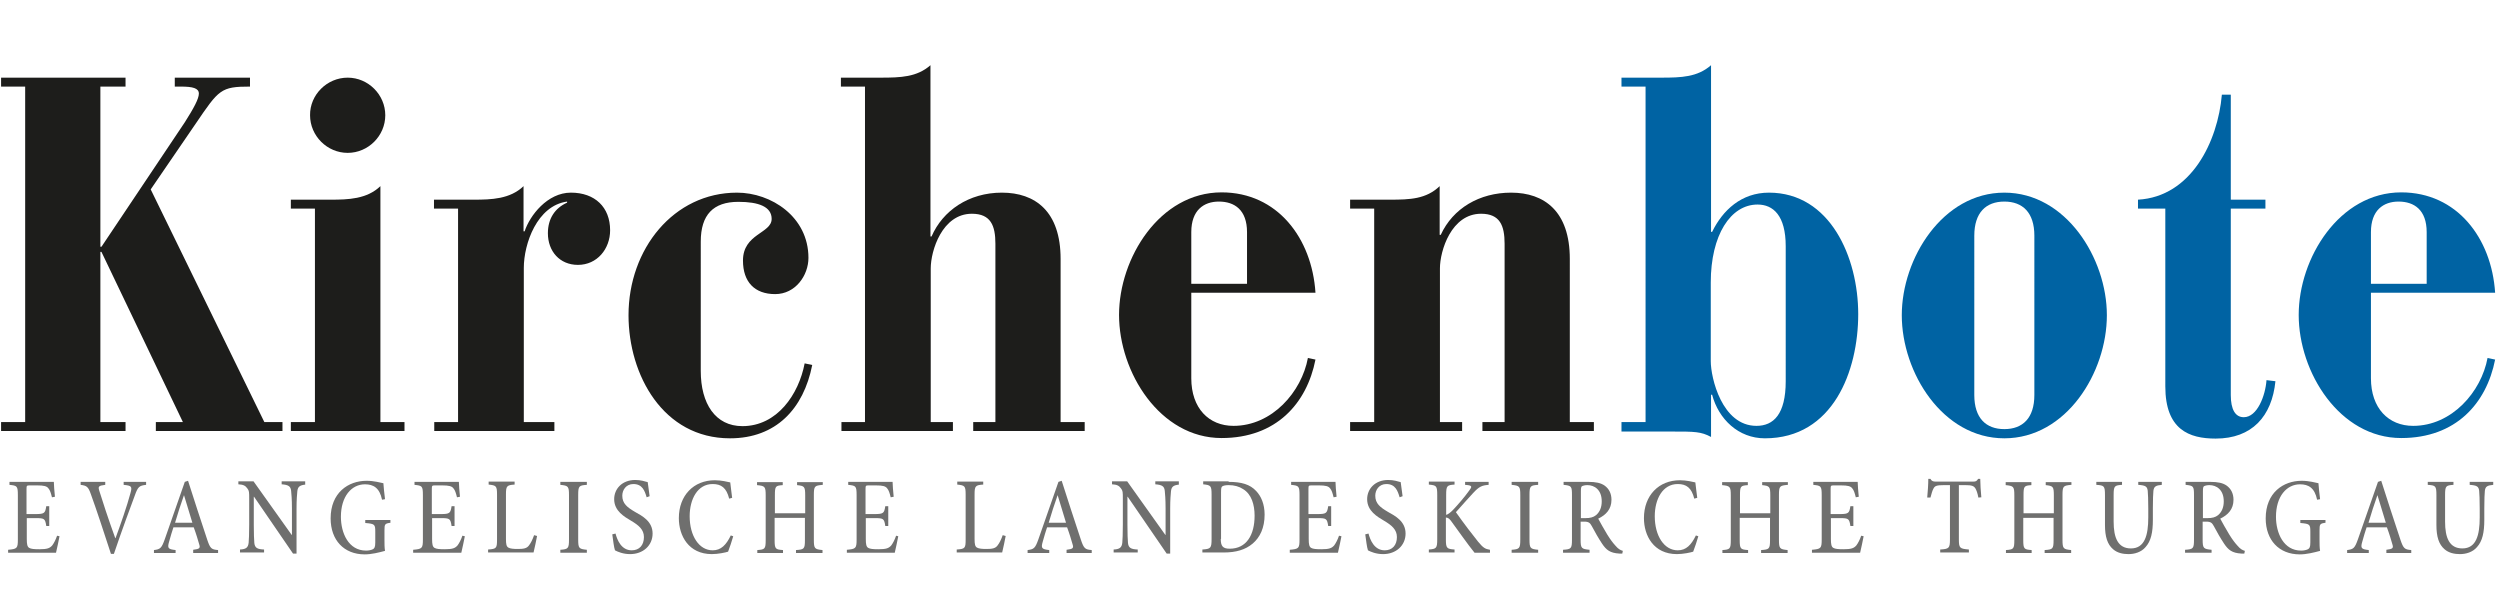
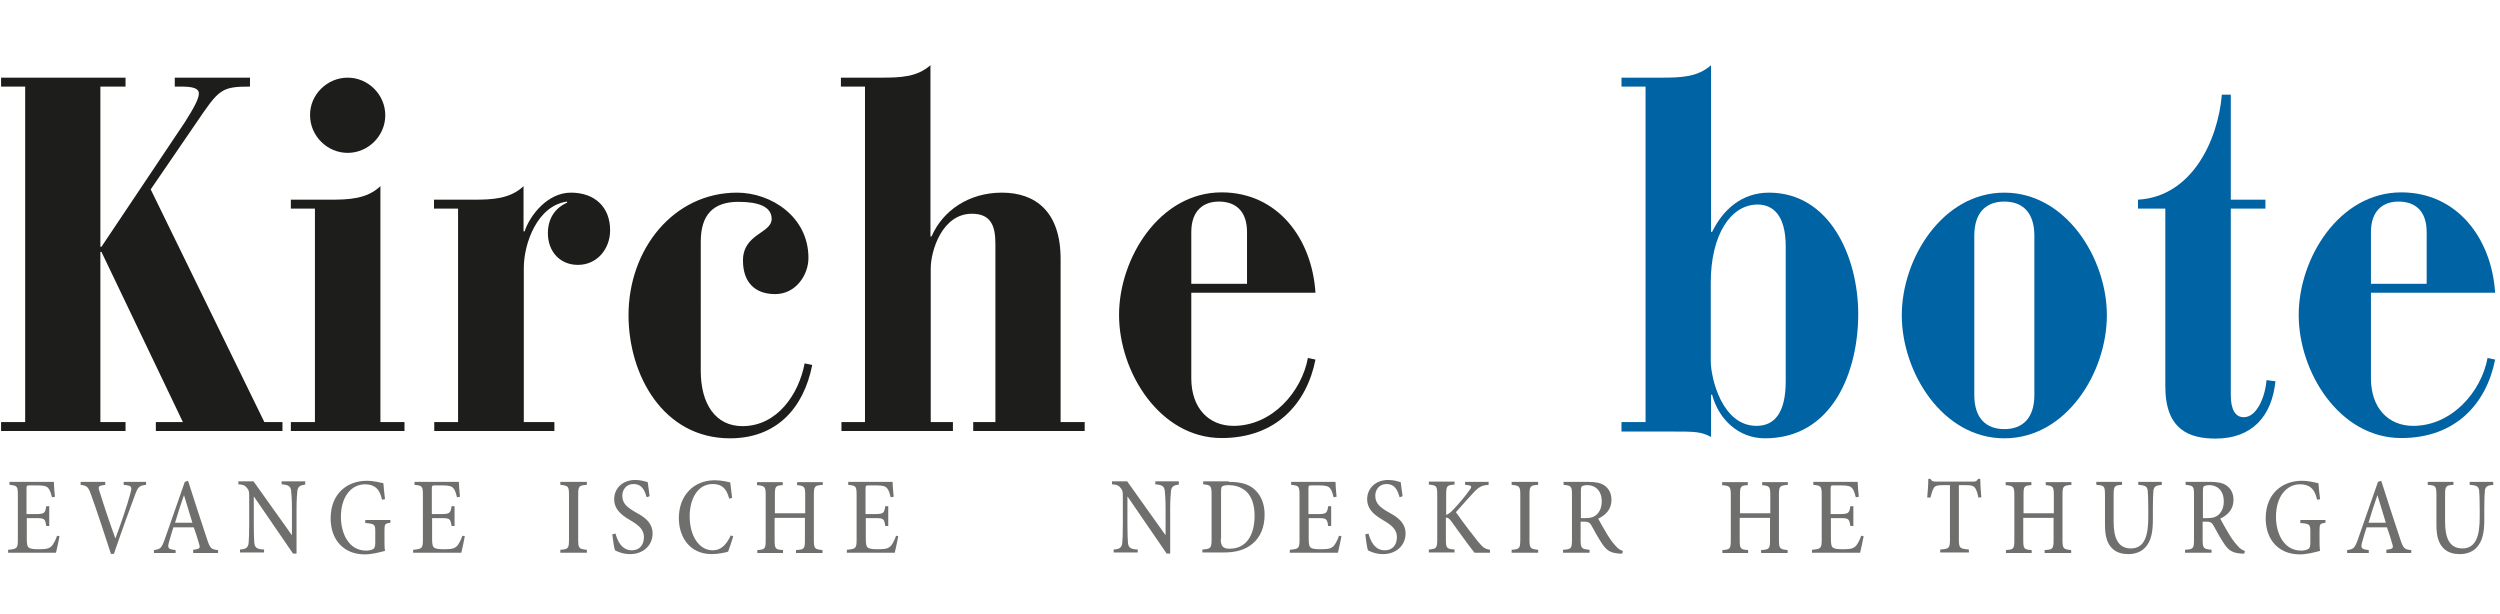
<svg xmlns="http://www.w3.org/2000/svg" version="1.1" id="Ebene_1" x="0px" y="0px" viewBox="0 0 924 227" style="enable-background:new 0 0 924 227;" xml:space="preserve">
  <style type="text/css">
	.st0{fill:none;}
	.st1{fill:#1D1D1B;}
	.st2{fill:#0063A3;}
	.st3{fill:#6F6F6E;}
</style>
  <g>
    <path class="st1" d="M0.4,156h8.9V32H0.4v-3.3h46V32h-9.3v59.2h0.4l30.8-46c3.3-5.2,5.2-8.7,5.2-10.6c0-2-2.2-2.6-6.7-2.6h-2.2   v-3.3h27.8V32c-10.8,0-11.5,1.1-20,13.6L55.7,70l42,86h6.7v3.3H57.6V156h10L37.5,93.1h-0.4V156h9.3v3.3h-46V156" />
    <path class="st1" d="M128.5,28.7c7.6,0,13.9,6.3,13.9,13.9c0,7.6-6.3,13.9-13.9,13.9c-7.6,0-13.9-6.3-13.9-13.9   C114.5,35,120.9,28.7,128.5,28.7L128.5,28.7z M107.5,156h8.9V77.1h-8.9v-3.3h14.7c6.5,0,13.4-0.2,18.4-5V156h8.9v3.3h-42V156" />
    <path class="st1" d="M160.4,156h8.9V77.1h-8.9v-3.3h14.7c6.5,0,13.4-0.2,18.4-5v16.7h0.4c1.9-5.8,8.4-14.3,17.1-14.3   c8.9,0,14.5,5.4,14.5,13.9c0,6.9-4.8,12.8-11.9,12.8c-6.7,0-11.1-5-11.1-11.7c0-5.4,2.6-9.3,7.1-11.3v-0.4   c-11.1,1.5-16,15.6-16,24.5v57h11.3v3.3h-44.4V156" />
    <path class="st1" d="M259,137.1c0,12.1,5.4,20.4,15.4,20.4c12.8,0,20.8-11.7,23-23.2l2.8,0.6c-3.2,16.2-13.4,27.1-30.4,27.1   c-24.7,0-37.5-23.4-37.5-45.5c0-24.5,16.7-45.3,40.1-45.3c12.6,0,26.4,8.9,26.4,24.1c0,6.5-4.8,13.4-12.3,13.4   c-7.6,0-11.9-4.5-11.9-12.4c0-10,10.6-10,10.6-15.4c0-4.5-4.8-6.3-12.3-6.3c-9.3,0-13.9,4.8-13.9,14.7V137.1" />
    <path class="st1" d="M310.8,156h8.9V32h-8.9v-3.3h14.7c7.4,0,13.4-0.2,18.4-4.6v63.3h0.4c4.1-9.5,13.7-16.2,26-16.2   c12.3,0,21.7,6.9,21.7,24.5V156h8.9v3.3h-41.2V156h8.2V90.1c0-6.7-1.7-11.1-8.7-11.1c-11,0-15.2,13.7-15.2,20.2V156h8.2v3.3h-41.2   V156" />
    <path class="st1" d="M460.9,85.8c0-8.2-4.6-11.3-10.4-11.3c-5.6,0-10.2,3.2-10.2,11.3v19.1h20.6V85.8L460.9,85.8z M440.3,139.8   c0,11.1,6.5,17.6,15.6,17.6c14.3,0,25.2-12.6,27.5-25.1l2.8,0.6c-3.2,16.2-14.5,29-34.7,29c-22.8,0-37.9-24.3-37.9-45.5   c0-21,15-45.3,37.9-45.3c20.6,0,33.4,16.9,34.7,37.1h-45.9V139.8" />
-     <path class="st1" d="M499,156h8.9V77.1H499v-3.3h14.7c7.4,0,13.4-0.2,18.4-5v18h0.4c4.5-9.8,14.3-15.6,26-15.6   c12.3,0,21.7,6.9,21.7,24.5V156h8.9v3.3h-41.2V156h8.2V90.1c0-6.7-1.7-11.1-8.7-11.1c-11,0-15.2,13.7-15.2,20.2V156h8.2v3.3H499   V156" />
    <path class="st2" d="M660,91c0-11.3-4.6-15.4-10.4-15.4c-10,0-17.3,11.3-17.3,28.8v29.1c0,6.1,4.1,23.9,16.9,23.9   c6.3,0,10.8-4.3,10.8-16.5V91L660,91z M599.3,156h8.9V32h-8.9v-3.3H614c7.4,0,13.4-0.2,18.4-4.6v61.6h0.4c3.9-8,10.8-14.5,21-14.5   c22.6,0,33,23.9,33,44.9c0,21-9.3,45.9-34.5,45.9c-9.8,0-17.1-7.1-19.5-16.1h-0.4v15.6c-3.7-2-6.1-2-14.3-2h-18.8V156" />
    <path class="st2" d="M751.9,87.1c0-8.5-4.3-12.6-11.1-12.6s-11.1,4.1-11.1,12.6V146c0,8.5,4.3,12.6,11.1,12.6s11.1-4.1,11.1-12.6   V87.1L751.9,87.1z M740.8,71.2c22.8,0,37.9,24.3,37.9,45.3c0,21.2-15,45.5-37.9,45.5c-22.8,0-37.9-24.3-37.9-45.5   C702.9,95.5,718,71.2,740.8,71.2" />
    <path class="st2" d="M800.4,77.1h-10.2v-3.3c19.7-1.1,29.5-21.5,31-38.8h3.3v38.8h12.8v3.3h-12.8V146c0,5.4,1.7,8.2,4.8,8.2   c5,0,8-8,8.4-13.7l3.3,0.4c-1.3,13-8.7,21.2-22.1,21.2c-9.8,0-18.6-3.3-18.6-19.3V77.1" />
    <path class="st2" d="M896.9,85.8c0-8.2-4.6-11.3-10.4-11.3c-5.6,0-10.2,3.2-10.2,11.3v19.1h20.6V85.8L896.9,85.8z M876.3,139.8   c0,11.1,6.5,17.6,15.6,17.6c14.3,0,25.2-12.6,27.5-25.1l2.8,0.6c-3.2,16.2-14.5,29-34.7,29c-22.8,0-37.9-24.3-37.9-45.5   c0-21,15-45.3,37.9-45.3c20.6,0,33.4,16.9,34.7,37.1h-45.9V139.8" />
    <g>
      <path class="st3" d="M22,198.2c-0.2,1.1-1,4.9-1.3,6.1H3v-1.1c3.3-0.3,3.6-0.5,3.6-3.8v-16.4c0-3.4-0.3-3.5-3.1-3.8v-1.1h16.4    c0,0.8,0.2,3.7,0.4,5.5l-1.1,0.2c-0.4-1.6-0.7-2.6-1.3-3.3c-0.6-0.8-1.6-1.1-4.2-1.1H11c-1.1,0-1.2,0.1-1.2,1.3v9.3h3.4    c3.3,0,3.5-0.4,3.9-2.9h1.1v7.3h-1.1c-0.4-2.7-0.7-2.9-3.8-2.9H9.9v7.7c0,2,0.2,2.9,0.9,3.3c0.7,0.4,1.8,0.5,3.8,0.5    c2.9,0,3.8-0.4,4.7-1.4c0.6-0.8,1.3-2.1,1.8-3.6L22,198.2z" />
      <path class="st3" d="M54,179.2c-2.5,0.3-3,0.6-4.2,4c-1.1,2.9-4.9,13.2-7.7,21.5h-1.1c-2.4-7.4-5.5-16.8-7.4-22    c-1-2.9-1.6-3.2-3.8-3.5v-1.1h9.1v1.1c-2.5,0.3-2.7,0.6-2.2,2.2c0.9,3,3.5,10.9,5.9,17.5h0.1c1.7-4.6,4.3-12,5.5-16.6    c0.7-2.5,0.5-2.8-2.5-3.1v-1.1H54V179.2z" />
    </g>
    <g>
      <path class="st3" d="M71.4,204.3v-1.1c2.4-0.3,2.7-0.6,2.2-2.1c-0.4-1.4-1.1-3.8-2-6.2h-7.5c-0.4,1.3-1.1,3.3-1.6,5.3    c-0.7,2.4-0.4,2.8,2.4,3.1v1.1h-8v-1.1c2.3-0.3,2.8-0.6,4-4l7.4-21.2l1.2-0.4c2,6.2,4.9,15.3,7.1,21.8c1.1,3.3,1.6,3.6,4,3.8v1.1    H71.4z M68,183L68,183c-1.2,3.4-2.3,6.8-3.3,10.2h6.4L68,183z" />
      <path class="st3" d="M113,179.1c-2.1,0.2-2.9,0.7-3.1,2.4c-0.1,1.2-0.3,3-0.3,6.6v16.5h-1.3l-14.4-21h-0.1v10.4    c0,3.4,0.1,5.4,0.2,6.7c0.2,1.8,1.1,2.3,3.6,2.4v1.1h-8.9v-1.1c2.2-0.1,3-0.7,3.2-2.5c0.1-1.2,0.2-3.2,0.2-6.7v-9.4    c0-2.7,0-3.1-0.7-4c-0.7-1-1.5-1.4-3.3-1.5v-1.1h5.6l14.1,19.8h0.1v-9.8c0-3.5-0.2-5.4-0.3-6.5c-0.2-1.7-1-2.2-3.5-2.4v-1.1h8.7    V179.1z" />
      <path class="st3" d="M144.4,193.2c-2.2,0.3-2.3,0.5-2.3,2.9v3.5c0,1.4,0,2.7,0.2,4c-2.2,0.6-5,1.3-7.5,1.3    c-7.7,0-12.6-5.3-12.6-13.3c0-9.5,6.5-13.9,13.3-13.9c2.8,0,5.1,0.7,6.2,0.9c0.1,1.4,0.3,3.5,0.6,5.9l-1.1,0.2    c-0.9-4.4-3.2-5.7-6.3-5.7c-5,0-8.9,4.5-8.9,12c0,6,2.8,12.5,9.3,12.5c1,0,1.9-0.2,2.5-0.5c0.6-0.3,0.9-0.8,0.9-2.5v-4    c0-2.7-0.2-2.9-3.7-3.2v-1.1h9.3V193.2z" />
      <path class="st3" d="M171.8,198.2c-0.2,1.1-1,4.9-1.3,6.1h-17.8v-1.1c3.3-0.3,3.6-0.5,3.6-3.8v-16.4c0-3.4-0.3-3.5-3.1-3.8v-1.1    h16.4c0,0.8,0.2,3.7,0.4,5.5l-1.1,0.2c-0.4-1.6-0.7-2.6-1.3-3.3c-0.6-0.8-1.6-1.1-4.2-1.1h-2.6c-1.1,0-1.2,0.1-1.2,1.3v9.3h3.4    c3.3,0,3.5-0.4,3.9-2.9h1.1v7.3h-1.1c-0.4-2.7-0.7-2.9-3.8-2.9h-3.4v7.7c0,2,0.2,2.9,0.9,3.3c0.7,0.4,1.8,0.5,3.8,0.5    c2.9,0,3.8-0.4,4.7-1.4c0.6-0.8,1.3-2.1,1.8-3.6L171.8,198.2z" />
-       <path class="st3" d="M198.5,198.1c-0.2,1.1-1,5-1.3,6.1h-16.8v-1.1c3.1-0.2,3.3-0.5,3.3-3.7v-16.6c0-3.2-0.3-3.4-3.1-3.7v-1.1h9.6    v1.1c-2.9,0.2-3.2,0.5-3.2,3.7v16.4c0,2,0.2,2.8,0.9,3.2c0.7,0.4,1.9,0.5,3.5,0.5c2.1,0,3.3-0.2,4.1-1.3c0.7-0.9,1.3-2.1,1.9-3.8    L198.5,198.1z" />
      <path class="st3" d="M207.1,204.3v-1.1c2.9-0.2,3.2-0.5,3.2-3.8V183c0-3.3-0.3-3.5-3.2-3.8v-1.1h9.8v1.1c-2.9,0.2-3.2,0.4-3.2,3.8    v16.4c0,3.3,0.3,3.5,3.2,3.8v1.1H207.1z" />
      <path class="st3" d="M239,183.8c-0.7-2.4-1.6-4.9-4.9-4.9c-2.7,0-4.1,2.2-4.1,4.3c0,2.9,1.8,4.3,4.7,6c2.7,1.5,6.5,3.5,6.5,8    c0,4.4-3.5,7.6-8.3,7.6c-1.3,0-2.4-0.2-3.4-0.5c-0.9-0.3-1.7-0.6-2.2-0.9c-0.4-1.1-0.7-3.8-1-5.9l1.2-0.3c0.6,2.3,2.1,6.2,6,6.2    c2.8,0,4.5-1.9,4.5-4.9c0-2.8-2-4.4-4.7-6c-2.5-1.5-6.3-3.6-6.3-8c0-3.8,2.9-7.1,7.8-7.1c2,0,3.5,0.5,4.6,0.8    c0.2,1.4,0.4,3,0.7,5.2L239,183.8z" />
      <path class="st3" d="M271,198.2c-0.5,1.7-1.3,4.2-1.9,5.7c-0.9,0.3-3.7,0.9-6,0.9c-8.6,0-12.2-6.8-12.2-13.3c0-8.4,5.5-14,13.3-14    c2.5,0,4.7,0.6,5.7,0.8c0.3,2.2,0.4,3.7,0.7,5.7l-1.1,0.3c-1-4-2.9-5.4-6.1-5.4c-5.6,0-8.5,5.6-8.5,11.9c0,7.3,3.5,12.6,8.5,12.6    c3.1,0,5-2,6.7-5.5L271,198.2z" />
      <path class="st3" d="M304,179.2c-2.9,0.3-3.2,0.4-3.2,3.8v16.5c0,3.3,0.3,3.5,3.2,3.8v1.1h-9.8v-1.1c3-0.2,3.3-0.4,3.3-3.7v-8.2    h-11.2v8.2c0,3.3,0.3,3.5,3.1,3.7v1.1h-9.5v-1.1c2.8-0.2,3.1-0.4,3.1-3.7v-16.5c0-3.3-0.3-3.5-3.2-3.8v-1.1h9.5v1.1    c-2.7,0.2-2.9,0.4-2.9,3.8v6.6h11.2v-6.6c0-3.3-0.3-3.5-3-3.8v-1.1h9.5V179.2z" />
      <path class="st3" d="M332,198.2c-0.2,1.1-1,4.9-1.3,6.1H313v-1.1c3.3-0.3,3.6-0.5,3.6-3.8v-16.4c0-3.4-0.3-3.5-3.1-3.8v-1.1h16.4    c0,0.8,0.2,3.7,0.4,5.5l-1.1,0.2c-0.4-1.6-0.7-2.6-1.3-3.3c-0.6-0.8-1.6-1.1-4.2-1.1h-2.6c-1.1,0-1.2,0.1-1.2,1.3v9.3h3.4    c3.3,0,3.5-0.4,3.9-2.9h1.1v7.3h-1.1c-0.4-2.7-0.7-2.9-3.8-2.9h-3.4v7.7c0,2,0.2,2.9,0.9,3.3c0.7,0.4,1.8,0.5,3.8,0.5    c2.9,0,3.8-0.4,4.7-1.4c0.6-0.8,1.3-2.1,1.8-3.6L332,198.2z" />
    </g>
    <g>
-       <path class="st3" d="M371.7,198.1c-0.2,1.1-1,5-1.3,6.1h-16.8v-1.1c3.1-0.2,3.3-0.5,3.3-3.7v-16.6c0-3.2-0.3-3.4-3.1-3.7v-1.1h9.6    v1.1c-2.9,0.2-3.2,0.5-3.2,3.7v16.4c0,2,0.2,2.8,0.9,3.2c0.7,0.4,1.9,0.5,3.5,0.5c2.1,0,3.3-0.2,4.1-1.3c0.7-0.9,1.3-2.1,1.9-3.8    L371.7,198.1z" />
-     </g>
+       </g>
    <g>
-       <path class="st3" d="M394.2,204.3v-1.1c2.4-0.3,2.7-0.6,2.2-2.1c-0.4-1.4-1.1-3.8-2-6.2H387c-0.4,1.3-1.1,3.3-1.6,5.3    c-0.7,2.4-0.4,2.8,2.4,3.1v1.1h-8v-1.1c2.3-0.3,2.8-0.6,4-4l7.4-21.2l1.2-0.4c2,6.2,4.9,15.3,7.1,21.8c1.1,3.3,1.6,3.6,4,3.8v1.1    H394.2z M390.9,183L390.9,183c-1.2,3.4-2.3,6.8-3.3,10.2h6.4L390.9,183z" />
      <path class="st3" d="M435.9,179.1c-2.1,0.2-2.9,0.7-3.1,2.4c-0.1,1.2-0.3,3-0.3,6.6v16.5h-1.3l-14.4-21h-0.1v10.4    c0,3.4,0.1,5.4,0.2,6.7c0.2,1.8,1.1,2.3,3.6,2.4v1.1h-8.9v-1.1c2.2-0.1,3-0.7,3.2-2.5c0.1-1.2,0.2-3.2,0.2-6.7v-9.4    c0-2.7,0-3.1-0.7-4c-0.7-1-1.5-1.4-3.3-1.5v-1.1h5.6l14.1,19.8h0.1v-9.8c0-3.5-0.2-5.4-0.3-6.5c-0.2-1.7-1-2.2-3.5-2.4v-1.1h8.7    V179.1z" />
      <path class="st3" d="M454.1,178.1c4.7,0,7.9,0.9,10.2,3.4c1.8,1.9,3.1,4.8,3.1,8.7c0,4.9-1.7,8.4-4.4,10.7    c-2.7,2.3-6.2,3.3-10.7,3.3h-7.9v-1.1c3.1-0.2,3.4-0.5,3.4-3.9v-16.4c0-3.3-0.3-3.5-3.1-3.8v-1.1H454.1z M451.2,199.2    c0,2.6,0.7,3.6,3.3,3.6c6.2,0,9.2-5.1,9.2-12.2c0-4-1.1-7.9-4.2-9.8c-1.5-1-3.3-1.5-5.4-1.5c-1.2,0-2,0.2-2.4,0.5    c-0.3,0.3-0.4,0.7-0.4,2.2V199.2z" />
      <path class="st3" d="M495.8,198.2c-0.2,1.1-1,4.9-1.3,6.1h-17.8v-1.1c3.3-0.3,3.6-0.5,3.6-3.8v-16.4c0-3.4-0.3-3.5-3.1-3.8v-1.1    h16.4c0,0.8,0.2,3.7,0.4,5.5l-1.1,0.2c-0.4-1.6-0.7-2.6-1.3-3.3c-0.6-0.8-1.6-1.1-4.2-1.1h-2.6c-1.1,0-1.2,0.1-1.2,1.3v9.3h3.4    c3.3,0,3.5-0.4,3.9-2.9h1.1v7.3h-1.1c-0.4-2.7-0.7-2.9-3.8-2.9h-3.4v7.7c0,2,0.2,2.9,0.9,3.3c0.7,0.4,1.8,0.5,3.8,0.5    c2.9,0,3.8-0.4,4.7-1.4c0.6-0.8,1.3-2.1,1.8-3.6L495.8,198.2z" />
      <path class="st3" d="M517.3,183.8c-0.7-2.4-1.6-4.9-4.9-4.9c-2.7,0-4.1,2.2-4.1,4.3c0,2.9,1.8,4.3,4.7,6c2.7,1.5,6.5,3.5,6.5,8    c0,4.4-3.5,7.6-8.3,7.6c-1.3,0-2.4-0.2-3.4-0.5c-0.9-0.3-1.7-0.6-2.2-0.9c-0.4-1.1-0.7-3.8-1-5.9l1.2-0.3c0.6,2.3,2.1,6.2,6,6.2    c2.8,0,4.5-1.9,4.5-4.9c0-2.8-2-4.4-4.7-6c-2.5-1.5-6.3-3.6-6.3-8c0-3.8,2.9-7.1,7.8-7.1c2,0,3.5,0.5,4.6,0.8    c0.2,1.4,0.4,3,0.7,5.2L517.3,183.8z" />
    </g>
    <g>
-       <path class="st3" d="M545,204.3c-2.6-3.2-6-8.1-8.8-11.9c-0.8-1-1.3-1.1-1.8-1.1v8c0,3.3,0.3,3.6,3.2,3.8v1.1h-9.5v-1.1    c2.8-0.2,3.1-0.5,3.1-3.8V183c0-3.5-0.3-3.6-3.1-3.9v-1.1h9.5v1.1c-2.8,0.2-3.1,0.4-3.1,3.9v7.3c0.7-0.2,1.5-0.8,2.4-1.7    c2.1-2.2,4.4-4.9,6.2-7.4c1-1.3,0.9-1.7-0.6-1.9l-1-0.1v-1.1h8.7v1.1c-2.5,0.2-3.5,0.6-5.8,3.1c-1.4,1.5-3.8,4.2-6.3,7    c2.8,4,6.4,8.7,8.2,10.9c1.9,2.3,2.6,2.7,4.4,3v1.1H545z" />
+       <path class="st3" d="M545,204.3c-2.6-3.2-6-8.1-8.8-11.9c-0.8-1-1.3-1.1-1.8-1.1v8c0,3.3,0.3,3.6,3.2,3.8v1.1h-9.5v-1.1    c2.8-0.2,3.1-0.5,3.1-3.8V183c0-3.5-0.3-3.6-3.1-3.9v-1.1h9.5v1.1c-2.8,0.2-3.1,0.4-3.1,3.9v7.3c0.7-0.2,1.5-0.8,2.4-1.7    c2.1-2.2,4.4-4.9,6.2-7.4c1-1.3,0.9-1.7-0.6-1.9l-1-0.1v-1.1h8.7v1.1c-2.5,0.2-3.5,0.6-5.8,3.1c-1.4,1.5-3.8,4.2-6.3,7    c2.8,4,6.4,8.7,8.2,10.9c1.9,2.3,2.6,2.7,4.4,3v1.1H545" />
      <path class="st3" d="M558.7,204.3v-1.1c2.9-0.2,3.2-0.5,3.2-3.8V183c0-3.3-0.3-3.5-3.2-3.8v-1.1h9.8v1.1c-2.9,0.2-3.2,0.4-3.2,3.8    v16.4c0,3.3,0.3,3.5,3.2,3.8v1.1H558.7z" />
      <path class="st3" d="M599.6,204.6c-0.4,0-0.7,0-1.1,0c-3.4-0.2-4.8-1.3-6.4-3.7c-1.2-1.8-2.7-4.4-3.8-6.5    c-0.6-1.1-1.1-1.6-2.7-1.6h-1.4v6.6c0,3.3,0.3,3.5,3.3,3.8v1.1h-9.8v-1.1c3-0.2,3.3-0.4,3.3-3.8v-16.4c0-3.3-0.2-3.5-3.1-3.8v-1.1    h9.1c2.8,0,4.7,0.4,6.1,1.4c1.5,1.1,2.5,2.8,2.5,5.2c0,3.5-2,5.6-4.9,7c0.7,1.3,2.2,4,3.3,5.8c1.3,2.1,2.1,3.1,3,4.1    c1.1,1.3,1.8,1.7,2.8,2L599.6,204.6z M586,191.5c1.7,0,2.9-0.3,3.9-1.1c1.4-1.2,2.1-2.9,2.1-5.1c0-4.3-2.7-6-5.3-6    c-0.9,0-1.6,0.2-2,0.4c-0.3,0.2-0.4,0.7-0.4,1.8v10H586z" />
-       <path class="st3" d="M627.7,198.2c-0.5,1.7-1.3,4.2-1.9,5.7c-0.9,0.3-3.7,0.9-6,0.9c-8.6,0-12.2-6.8-12.2-13.3    c0-8.4,5.5-14,13.3-14c2.5,0,4.7,0.6,5.7,0.8c0.3,2.2,0.4,3.7,0.7,5.7l-1.1,0.3c-1-4-2.9-5.4-6.1-5.4c-5.6,0-8.5,5.6-8.5,11.9    c0,7.3,3.5,12.6,8.5,12.6c3.1,0,5-2,6.7-5.5L627.7,198.2z" />
      <path class="st3" d="M660.7,179.2c-2.9,0.3-3.2,0.4-3.2,3.8v16.5c0,3.3,0.3,3.5,3.2,3.8v1.1h-9.8v-1.1c3-0.2,3.3-0.4,3.3-3.7v-8.2    H643v8.2c0,3.3,0.3,3.5,3.1,3.7v1.1h-9.5v-1.1c2.8-0.2,3.1-0.4,3.1-3.7v-16.5c0-3.3-0.3-3.5-3.2-3.8v-1.1h9.5v1.1    c-2.7,0.2-2.9,0.4-2.9,3.8v6.6h11.2v-6.6c0-3.3-0.3-3.5-3-3.8v-1.1h9.5V179.2z" />
      <path class="st3" d="M688.8,198.2c-0.2,1.1-1,4.9-1.3,6.1h-17.8v-1.1c3.3-0.3,3.6-0.5,3.6-3.8v-16.4c0-3.4-0.3-3.5-3.1-3.8v-1.1    h16.4c0,0.8,0.2,3.7,0.4,5.5l-1.1,0.2c-0.4-1.6-0.7-2.6-1.3-3.3c-0.6-0.8-1.6-1.1-4.2-1.1h-2.6c-1.1,0-1.2,0.1-1.2,1.3v9.3h3.4    c3.3,0,3.5-0.4,3.9-2.9h1.1v7.3h-1.1c-0.4-2.7-0.7-2.9-3.8-2.9h-3.4v7.7c0,2,0.2,2.9,0.9,3.3c0.7,0.4,1.8,0.5,3.8,0.5    c2.9,0,3.8-0.4,4.7-1.4c0.6-0.8,1.3-2.1,1.8-3.6L688.8,198.2z" />
    </g>
    <g>
      <path class="st3" d="M731.2,183.9c-0.3-1.7-0.7-2.7-1.1-3.4c-0.6-0.9-1.3-1.2-3.8-1.2H724v20c0,3.3,0.3,3.5,3.7,3.8v1.1h-10.6    v-1.1c3.3-0.2,3.6-0.5,3.6-3.8v-20h-2.1c-2.9,0-3.5,0.3-4,1.3c-0.4,0.7-0.7,1.8-1.1,3.3h-1.2c0.2-2.2,0.4-4.8,0.4-6.9h0.8    c0.4,0.8,1,1,1.9,1h13.9c1,0,1.3-0.2,1.8-1h0.8c0,1.8,0.2,4.7,0.4,6.8L731.2,183.9z" />
      <path class="st3" d="M765.5,179.2c-2.9,0.3-3.2,0.4-3.2,3.8v16.5c0,3.3,0.3,3.5,3.2,3.8v1.1h-9.8v-1.1c3-0.2,3.3-0.4,3.3-3.7v-8.2    h-11.2v8.2c0,3.3,0.3,3.5,3.1,3.7v1.1h-9.5v-1.1c2.8-0.2,3.1-0.4,3.1-3.7v-16.5c0-3.3-0.3-3.5-3.2-3.8v-1.1h9.5v1.1    c-2.7,0.2-2.9,0.4-2.9,3.8v6.6h11.2v-6.6c0-3.3-0.3-3.5-3-3.8v-1.1h9.5V179.2z" />
      <path class="st3" d="M799,179.2c-2.2,0.2-2.9,0.6-3.1,2.2c-0.1,1.2-0.2,3-0.2,6.5v4.3c0,4.6-0.7,7.8-2.7,10    c-1.6,1.9-4.1,2.6-6.3,2.6c-2,0-4.1-0.4-5.7-1.8c-2.1-1.8-3-4.6-3-9v-11c0-3.4-0.3-3.6-3.2-3.8v-1.1h9.5v1.1    c-2.8,0.2-3.1,0.4-3.1,3.8v9.8c0,6,1.6,9.9,6.4,9.9c5.1,0,6.4-4.9,6.4-11.4v-3.3c0-3.5-0.1-5.3-0.2-6.6c-0.2-1.6-0.8-2-3.5-2.2    v-1.1h8.7V179.2z" />
      <path class="st3" d="M829.5,204.6c-0.4,0-0.7,0-1.1,0c-3.4-0.2-4.8-1.3-6.4-3.7c-1.2-1.8-2.7-4.4-3.8-6.5    c-0.6-1.1-1.1-1.6-2.7-1.6h-1.4v6.6c0,3.3,0.3,3.5,3.3,3.8v1.1h-9.8v-1.1c3-0.2,3.3-0.4,3.3-3.8v-16.4c0-3.3-0.2-3.5-3.1-3.8v-1.1    h9.1c2.8,0,4.7,0.4,6.1,1.4c1.5,1.1,2.5,2.8,2.5,5.2c0,3.5-2,5.6-4.9,7c0.7,1.3,2.2,4,3.3,5.8c1.3,2.1,2.1,3.1,3,4.1    c1.1,1.3,1.8,1.7,2.8,2L829.5,204.6z M815.9,191.5c1.7,0,2.9-0.3,3.9-1.1c1.4-1.2,2.1-2.9,2.1-5.1c0-4.3-2.7-6-5.3-6    c-0.9,0-1.6,0.2-2,0.4c-0.3,0.2-0.4,0.7-0.4,1.8v10H815.9z" />
      <path class="st3" d="M859.6,193.2c-2.2,0.3-2.3,0.5-2.3,2.9v3.5c0,1.4,0,2.7,0.2,4c-2.2,0.6-5,1.3-7.5,1.3    c-7.7,0-12.6-5.3-12.6-13.3c0-9.5,6.5-13.9,13.3-13.9c2.8,0,5.1,0.7,6.2,0.9c0.1,1.4,0.3,3.5,0.6,5.9l-1.1,0.2    c-0.9-4.4-3.2-5.7-6.3-5.7c-5,0-8.9,4.5-8.9,12c0,6,2.8,12.5,9.3,12.5c1,0,1.9-0.2,2.5-0.5c0.6-0.3,0.9-0.8,0.9-2.5v-4    c0-2.7-0.2-2.9-3.7-3.2v-1.1h9.3V193.2z" />
      <path class="st3" d="M882,204.3v-1.1c2.4-0.3,2.7-0.6,2.2-2.1c-0.4-1.4-1.1-3.8-2-6.2h-7.5c-0.4,1.3-1.1,3.3-1.6,5.3    c-0.7,2.4-0.4,2.8,2.4,3.1v1.1h-8v-1.1c2.3-0.3,2.8-0.6,4-4l7.4-21.2l1.2-0.4c2,6.2,4.9,15.3,7.1,21.8c1.1,3.3,1.6,3.6,4,3.8v1.1    H882z M878.7,183L878.7,183c-1.2,3.4-2.3,6.8-3.3,10.2h6.4L878.7,183z" />
    </g>
    <g>
      <path class="st3" d="M921.5,179.2c-2.2,0.2-2.9,0.6-3.1,2.2c-0.1,1.2-0.2,3-0.2,6.5v4.3c0,4.6-0.7,7.8-2.7,10    c-1.6,1.9-4.1,2.6-6.3,2.6c-2,0-4.1-0.4-5.7-1.8c-2.1-1.8-3-4.6-3-9v-11c0-3.4-0.3-3.6-3.2-3.8v-1.1h9.5v1.1    c-2.8,0.2-3.1,0.4-3.1,3.8v9.8c0,6,1.6,9.9,6.4,9.9c5.1,0,6.4-4.9,6.4-11.4v-3.3c0-3.5-0.1-5.3-0.2-6.6c-0.2-1.6-0.8-2-3.5-2.2    v-1.1h8.7V179.2z" />
    </g>
  </g>
</svg>